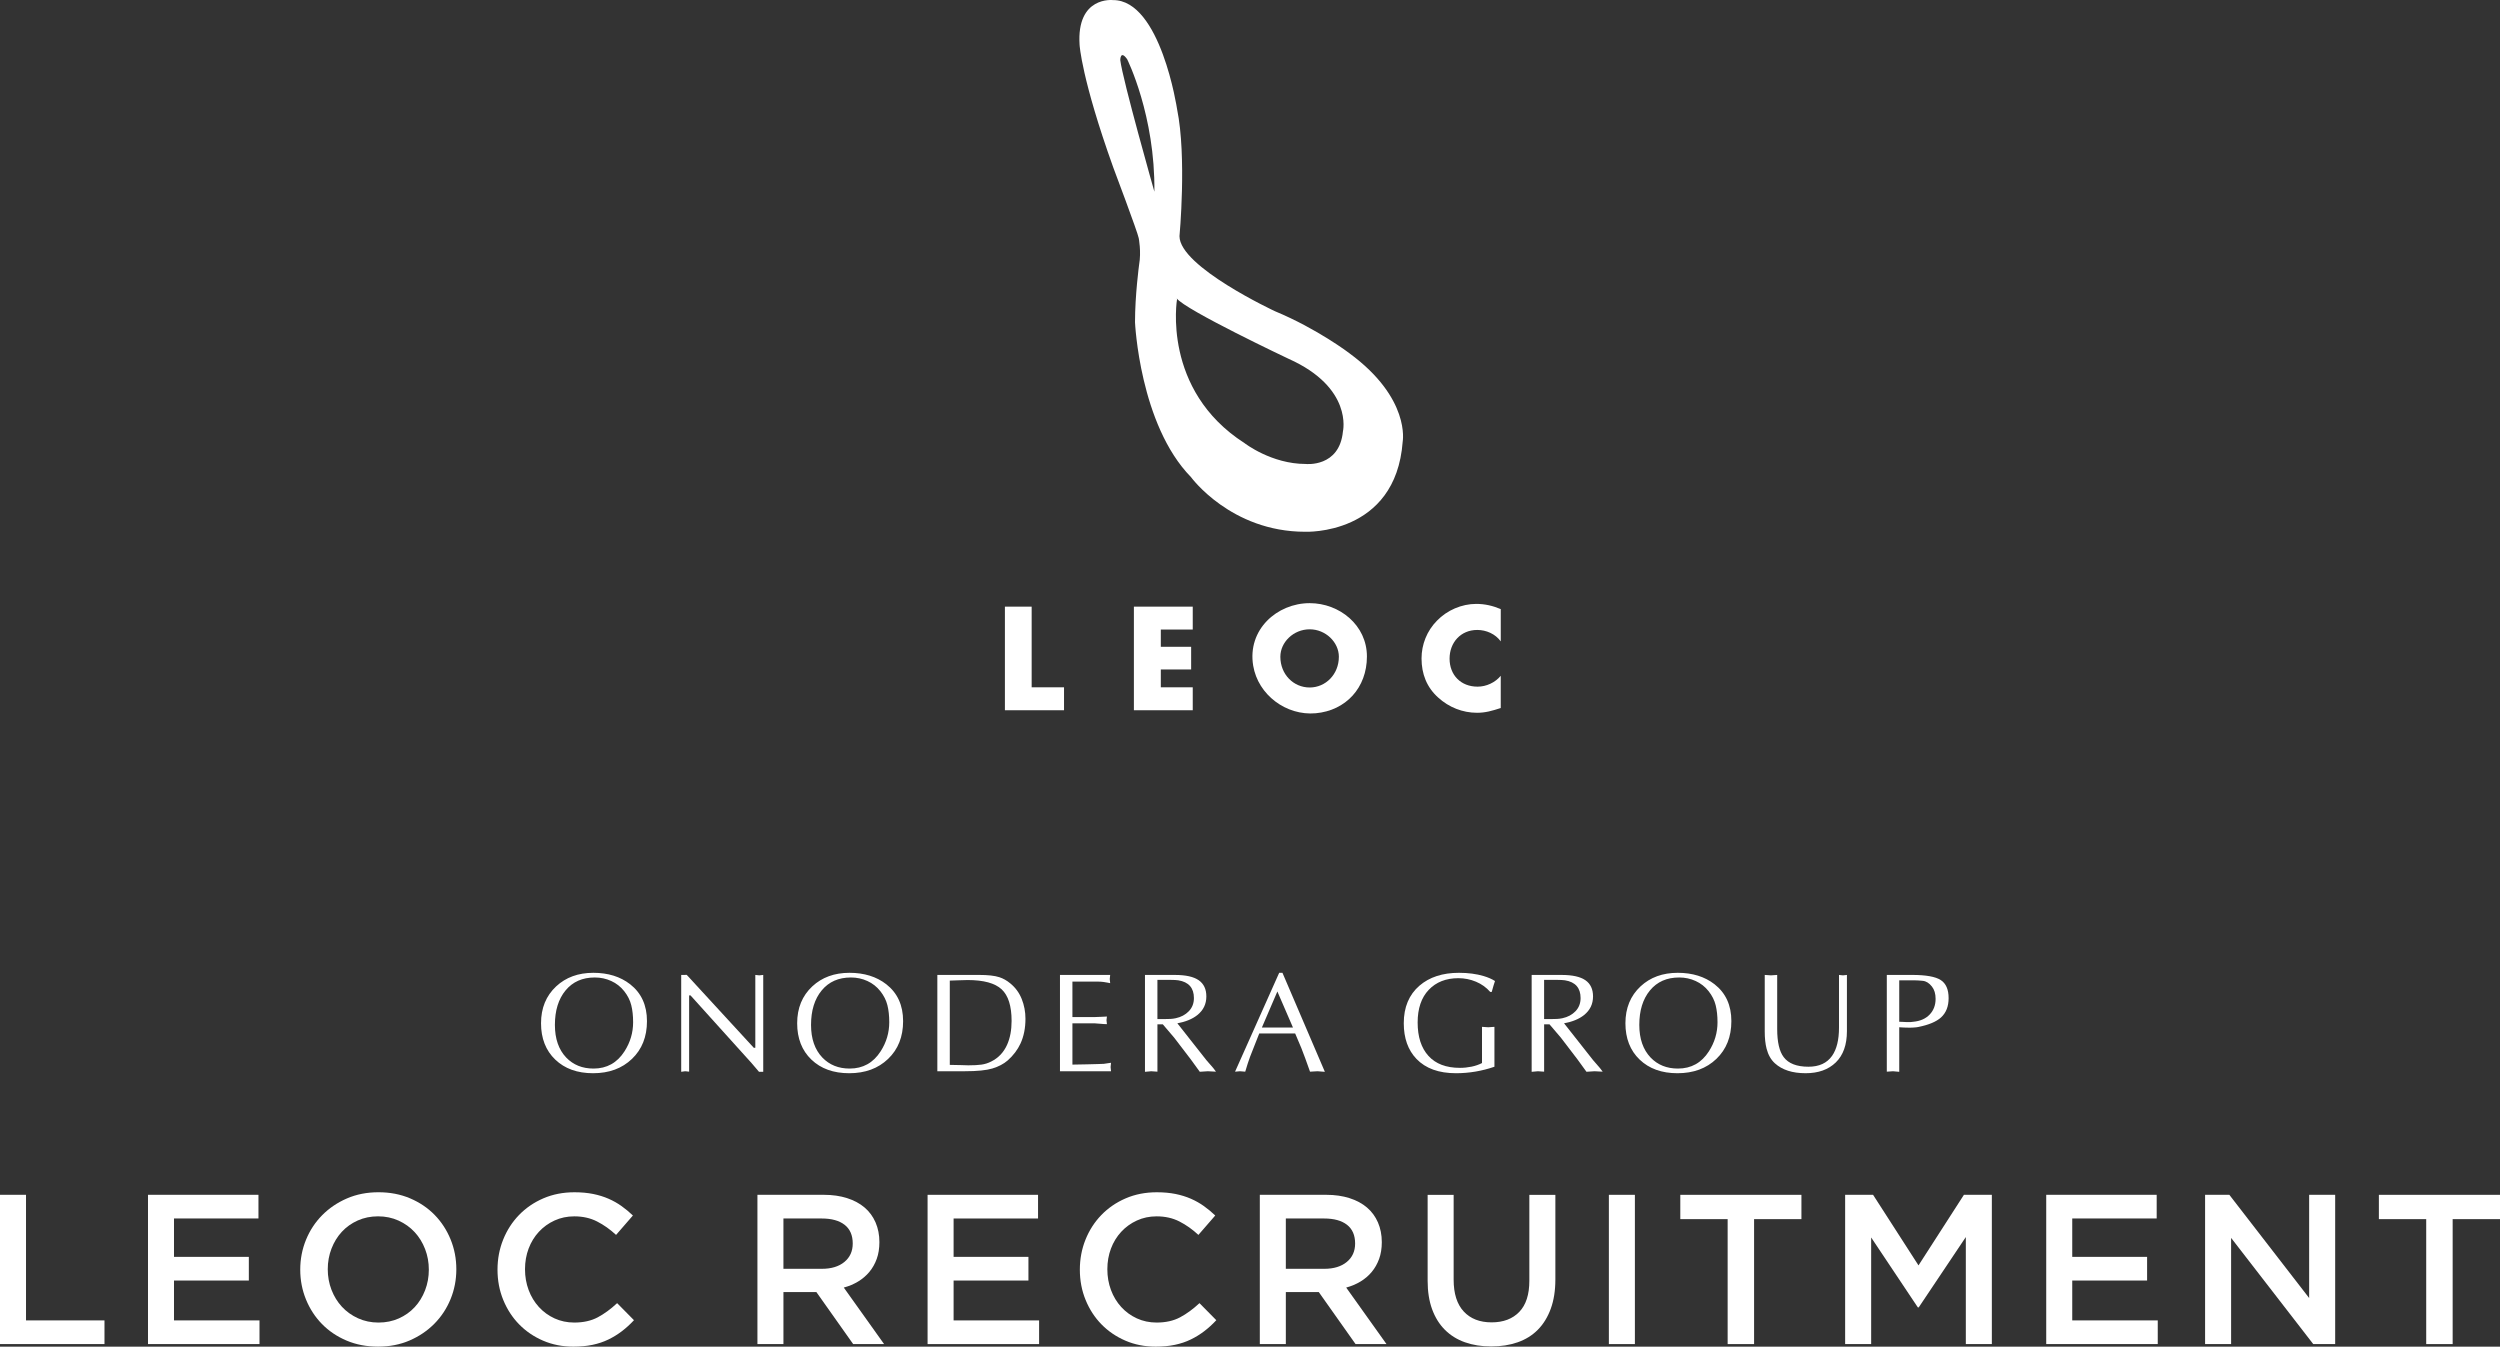
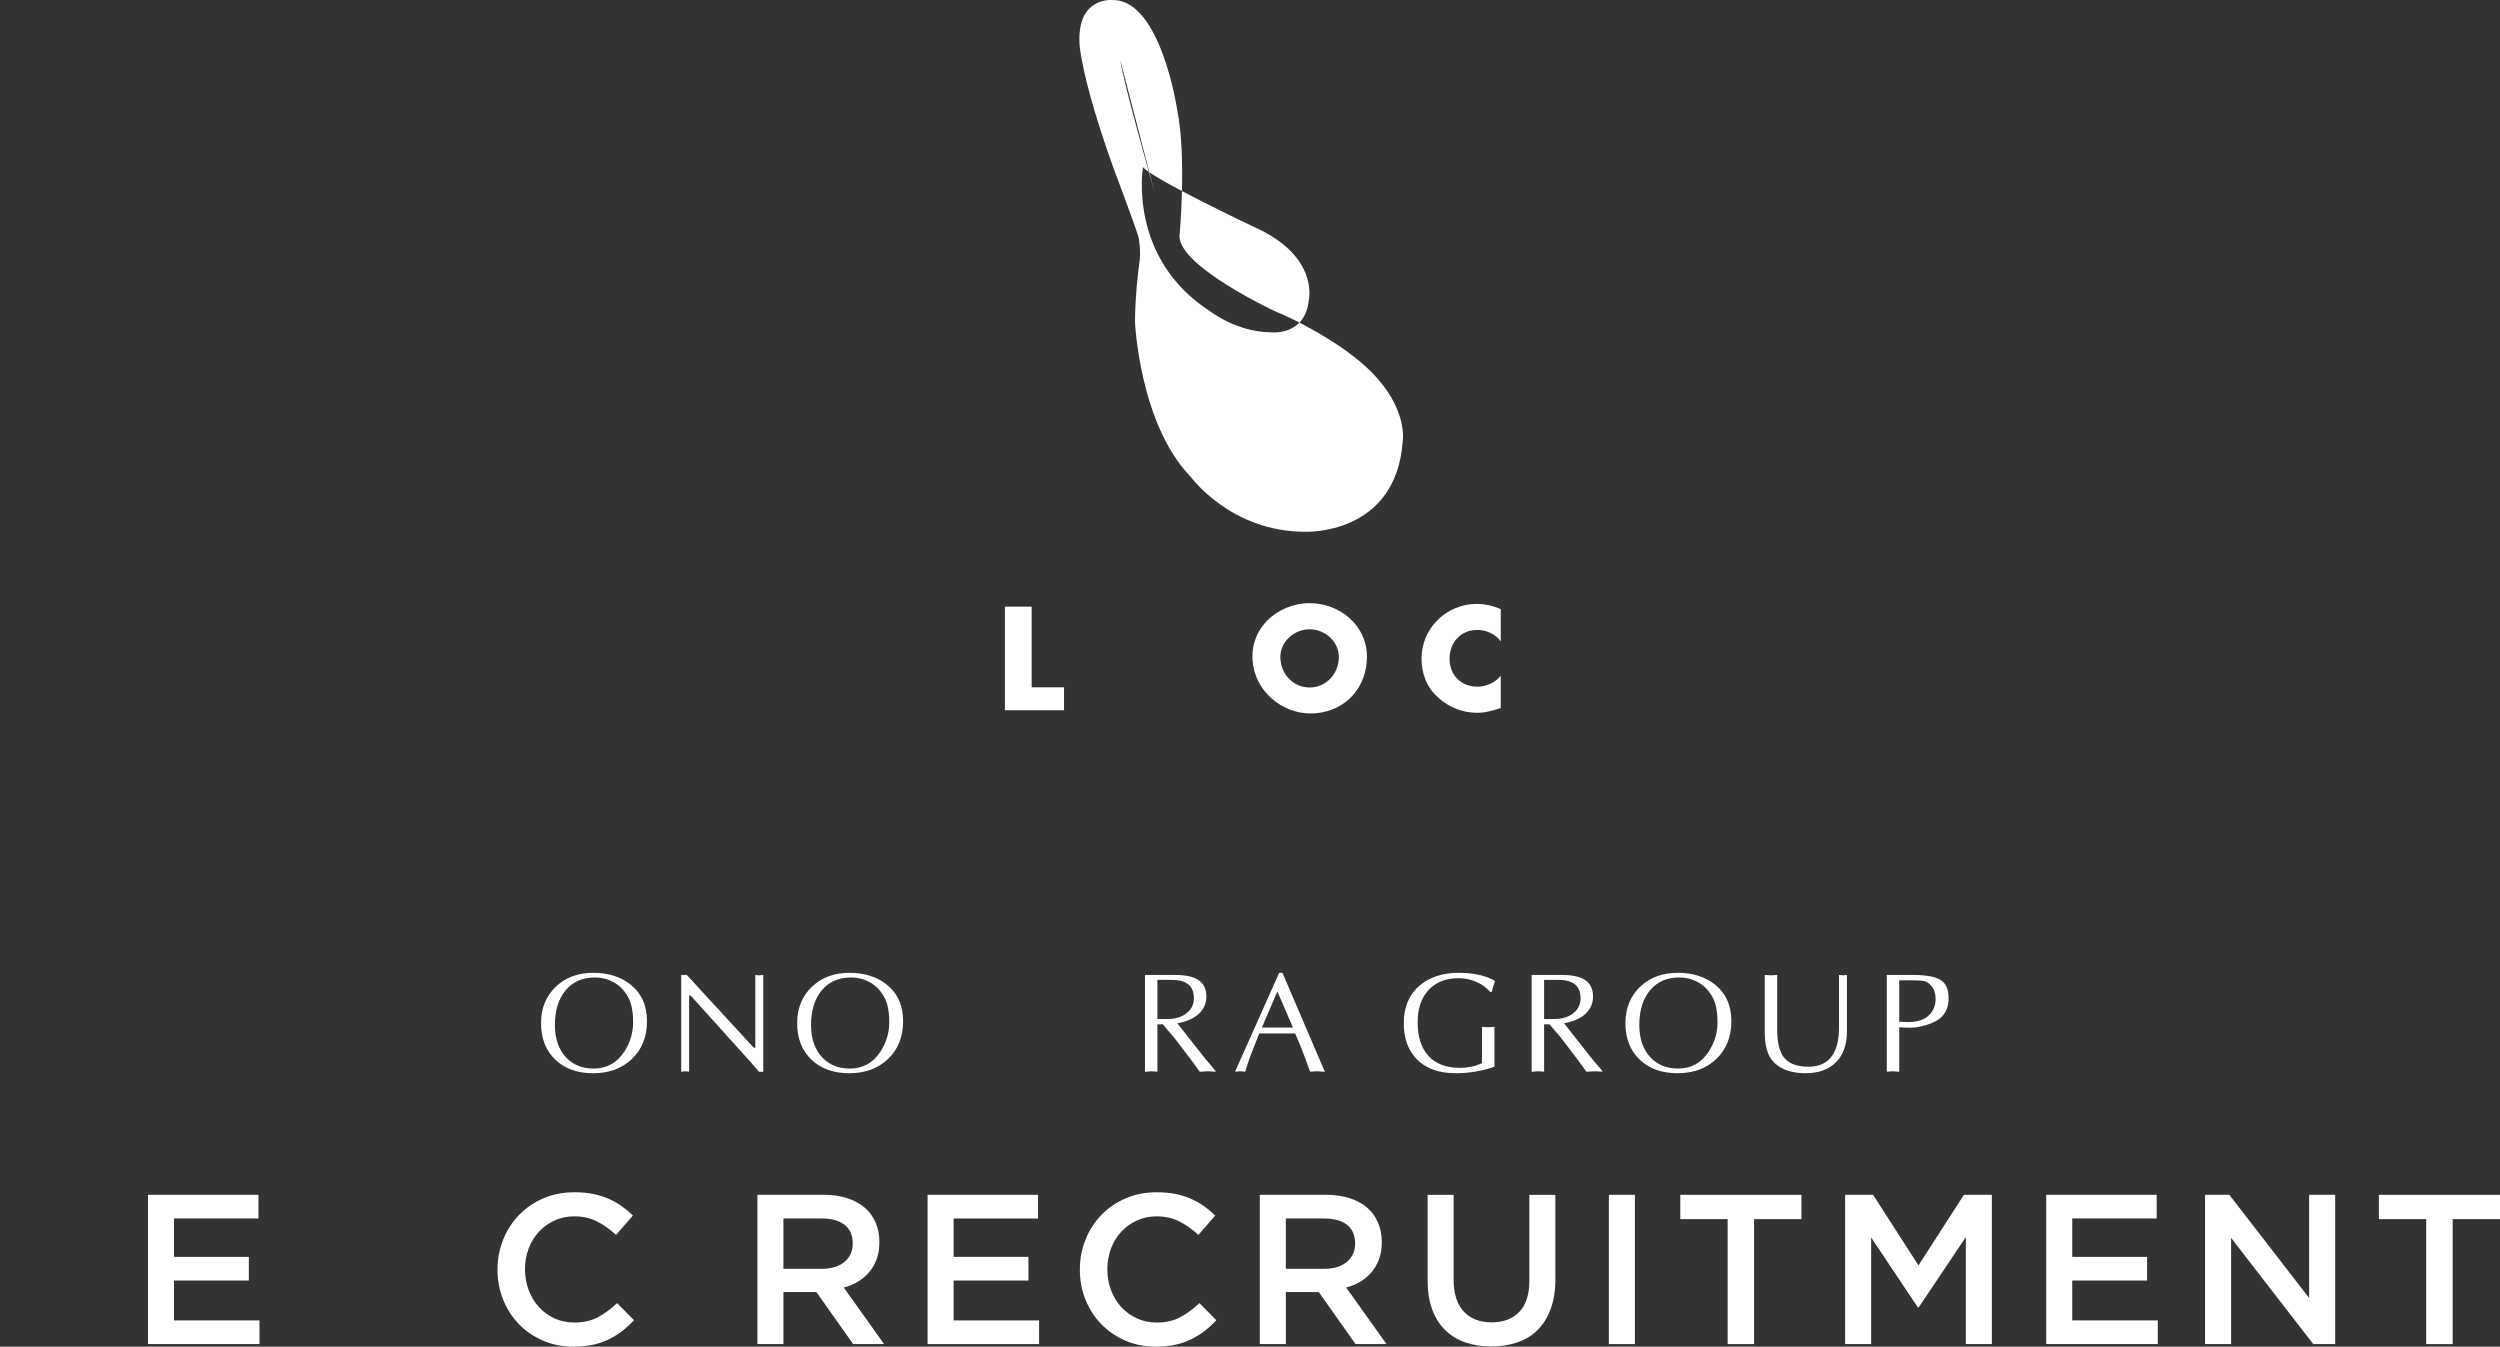
<svg xmlns="http://www.w3.org/2000/svg" id="a" width="229.788" height="123.777" viewBox="0 0 229.788 123.777">
  <rect x="0" y="0" width="229.788" height="123.777" fill="#333333" stroke="none" />
  <g>
-     <path d="M124.038,32.473s-2.935-2.241-6.849-3.867c0,0-8.776-4.085-8.776-6.898,0,0,.679-7.275-.222-11.682,0,0-1.508-10.047-5.896-10.018,0,0-3.359-.383-3.065,4.117,0,0,.17,3.102,3.092,11.256,0,0,2.26,5.997,2.343,6.503,0,0,.251,1.23,.034,2.463,0,0-.375,2.76-.375,5.27,0,0,.418,9.408,5.149,14.24,0,0,3.656,5.019,10.486,5.019,0,0,8.331,.371,8.97-8.29,0,0,.739-3.978-4.893-8.112m-17.93-14.851s-2.929-10.315-3.136-12.099c0,0,0-.973,.632-.082,0,0,2.588,5.173,2.503,12.181m17.332,22.02c-.319,3.344-3.415,3.002-3.427,3.002-3.157,0-5.618-1.915-5.618-1.915-7.63-4.894-6.204-13.236-6.204-13.236l-.036-.076c.763,1.06,10.285,5.559,10.285,5.559,5.944,2.655,5,6.666,5,6.666" fill="#fff" />
+     <path d="M124.038,32.473s-2.935-2.241-6.849-3.867c0,0-8.776-4.085-8.776-6.898,0,0,.679-7.275-.222-11.682,0,0-1.508-10.047-5.896-10.018,0,0-3.359-.383-3.065,4.117,0,0,.17,3.102,3.092,11.256,0,0,2.26,5.997,2.343,6.503,0,0,.251,1.23,.034,2.463,0,0-.375,2.76-.375,5.27,0,0,.418,9.408,5.149,14.24,0,0,3.656,5.019,10.486,5.019,0,0,8.331,.371,8.97-8.29,0,0,.739-3.978-4.893-8.112m-17.93-14.851s-2.929-10.315-3.136-12.099m17.332,22.02c-.319,3.344-3.415,3.002-3.427,3.002-3.157,0-5.618-1.915-5.618-1.915-7.63-4.894-6.204-13.236-6.204-13.236l-.036-.076c.763,1.06,10.285,5.559,10.285,5.559,5.944,2.655,5,6.666,5,6.666" fill="#fff" />
    <g>
      <polygon points="94.825 63.174 97.8 63.174 97.8 65.282 92.366 65.282 92.366 55.76 94.825 55.76 94.825 63.174" fill="#fff" />
-       <polygon points="106.696 57.864 106.696 59.45 109.484 59.45 109.484 61.534 106.696 61.534 106.696 63.174 109.631 63.174 109.631 65.282 104.222 65.282 104.222 55.76 109.631 55.76 109.631 57.864 106.696 57.864" fill="#fff" />
      <path d="M120.381,57.843c1.462,0,2.681,1.186,2.681,2.521,0,1.623-1.219,2.827-2.681,2.827-1.489,0-2.697-1.204-2.697-2.827,0-1.335,1.207-2.521,2.697-2.521m0-2.404c-3.001,0-5.749,2.436-5.193,5.752,.45,2.682,3.04,4.611,5.749,4.368,2.761-.248,4.704-2.339,4.704-5.218s-2.524-4.902-5.26-4.902" fill="#fff" />
      <path d="M137.94,58.95c-.496-.683-1.329-1.048-2.159-1.048-1.522,0-2.543,1.159-2.543,2.637,0,1.505,1.029,2.575,2.575,2.575,.798,0,1.612-.373,2.128-.998v2.962c-.81,.262-1.41,.437-2.179,.437-1.316,0-2.581-.497-3.571-1.399-1.05-.941-1.53-2.168-1.53-3.596,0-1.292,.5-2.539,1.415-3.467,.929-.965,2.276-1.546,3.611-1.546,.798,0,1.521,.17,2.255,.478v2.965h-.002Z" fill="#fff" />
    </g>
  </g>
  <g id="b">
    <g>
      <path d="M54.514,98.646c-1.448,0-2.606-.417-3.478-1.253-.871-.834-1.307-1.949-1.307-3.342s.464-2.523,1.391-3.389c.893-.831,2.032-1.246,3.419-1.246,1.352,0,2.479,.351,3.38,1.051,1.031,.806,1.547,1.935,1.547,3.389,0,1.438-.459,2.594-1.378,3.473-.918,.879-2.11,1.317-3.575,1.317Zm3.679-4.687c0-.588-.056-1.109-.169-1.563s-.329-.885-.65-1.292c-.321-.406-.717-.718-1.189-.934-.473-.217-.977-.325-1.515-.325-1.135,0-2.03,.396-2.685,1.188-.654,.791-.981,1.85-.981,3.173,0,1.272,.347,2.271,1.04,2.999,.65,.675,1.486,1.012,2.509,1.012,1.222,0,2.171-.527,2.847-1.584,.529-.821,.793-1.713,.793-2.674Z" fill="#fff" />
      <path d="M70.153,89.611v8.904h-.39l-.682-.8-5.61-6.22h-.13v7.007l-.364-.039-.364,.052v-8.904l.51-.004,6.165,6.704,.137-.006v-6.694l.364,.039,.364-.039Z" fill="#fff" />
      <path d="M78.057,98.646c-1.448,0-2.606-.417-3.478-1.253-.871-.834-1.307-1.949-1.307-3.342s.464-2.523,1.391-3.389c.893-.831,2.032-1.246,3.419-1.246,1.352,0,2.479,.351,3.38,1.051,1.031,.806,1.547,1.935,1.547,3.389,0,1.438-.459,2.594-1.378,3.473-.918,.879-2.11,1.317-3.575,1.317Zm3.679-4.687c0-.588-.056-1.109-.169-1.563s-.329-.885-.65-1.292c-.321-.406-.717-.718-1.189-.934-.473-.217-.977-.325-1.515-.325-1.135,0-2.03,.396-2.685,1.188-.654,.791-.981,1.85-.981,3.173,0,1.272,.347,2.271,1.04,2.999,.65,.675,1.486,1.012,2.509,1.012,1.222,0,2.171-.527,2.847-1.584,.529-.821,.793-1.713,.793-2.674Z" fill="#fff" />
-       <path d="M86.156,98.464v-8.853h3.835c.815,0,1.435,.068,1.859,.207,.355,.113,.693,.305,1.014,.572,.468,.382,.817,.858,1.047,1.43,.229,.572,.344,1.18,.344,1.82,0,.858-.152,1.617-.455,2.275-.269,.58-.663,1.101-1.183,1.56-.373,.321-.839,.565-1.398,.734-.559,.169-1.402,.254-2.528,.254h-2.535Zm1.144-8.333v7.748c.26,0,.606,.007,1.04,.02s.654,.02,.663,.02c.494,0,.897-.021,1.209-.065,.312-.043,.611-.139,.897-.286,.659-.328,1.144-.84,1.456-1.533,.277-.615,.416-1.348,.416-2.197,0-1.369-.306-2.338-.917-2.906-.611-.566-1.653-.851-3.126-.851-.182,0-.49,.009-.923,.026-.434,.018-.672,.025-.715,.025Z" fill="#fff" />
-       <path d="M98.571,90.222v3.263h2.015c.165,0,.384-.008,.657-.025s.439-.025,.5-.025l-.039,.338,.039,.363c-.156,0-.373-.013-.65-.039-.278-.025-.447-.039-.507-.039h-2.015v3.796c.277,0,.73-.008,1.359-.025,.628-.018,.959-.026,.994-.026,.243,0,.42-.007,.533-.02,.112-.013,.333-.045,.663-.098l-.039,.391,.039,.39h-4.693v-8.853h4.615l-.039,.373,.039,.381c-.26-.053-.473-.09-.637-.111s-.342-.032-.533-.032h-2.301Z" fill="#fff" />
      <path d="M105.24,98.516v-8.904h2.756c.988,0,1.716,.162,2.184,.486,.468,.326,.702,.822,.702,1.489,0,.702-.277,1.274-.832,1.716-.459,.364-1.07,.615-1.833,.754l2.671,3.389,.634,.73,.244,.327-.751-.039-.738,.048-.826-1.139-1.526-1.995-1.047-1.229h-.493v4.354l-.572-.039-.572,.052Zm1.144-8.449v3.601h.666c.191,0,.37-.005,.535-.013,.166-.009,.326-.031,.483-.065,.487-.104,.887-.317,1.201-.641,.313-.324,.47-.728,.47-1.212,0-.932-.479-1.477-1.436-1.632-.183-.025-.409-.038-.679-.038h-1.24Z" fill="#fff" />
      <path d="M117.877,89.416l3.898,9.1-.676-.052-.688,.039c-.312-.893-.578-1.612-.793-2.158-.141-.347-.33-.798-.572-1.353h-3.303c-.503,1.258-.785,1.973-.845,2.146-.13,.347-.277,.802-.442,1.365l-.481-.039-.455,.039,4.056-9.087h.301Zm.967,5.031l-1.434-3.315-1.424,3.315h2.857Z" fill="#fff" />
      <path d="M137.116,91.171h-.143c-.355-.407-.791-.72-1.307-.937-.516-.216-1.056-.324-1.619-.324-1.135,0-2.043,.357-2.723,1.07-.681,.714-1.021,1.716-1.021,3.005,0,1.315,.331,2.339,.994,3.069,.663,.731,1.627,1.098,2.893,1.098,.364,0,.722-.037,1.072-.11s.67-.184,.956-.331v-3.329l.571,.039,.572-.039v3.668c-1.152,.397-2.331,.596-3.536,.596-1.577,0-2.786-.437-3.627-1.312-.78-.812-1.17-1.907-1.17-3.283,0-1.472,.481-2.623,1.443-3.453,.918-.788,2.127-1.182,3.627-1.182,.849,0,1.607,.1,2.274,.299,.407,.121,.754,.273,1.04,.455-.034,.096-.08,.238-.137,.429-.056,.19-.11,.382-.162,.572Z" fill="#fff" />
      <path d="M140.782,98.516v-8.904h2.756c.988,0,1.716,.162,2.185,.486,.468,.326,.701,.822,.701,1.489,0,.702-.277,1.274-.831,1.716-.46,.364-1.071,.615-1.833,.754l2.671,3.389,.633,.73,.245,.327-.752-.039-.738,.048-.826-1.139-1.525-1.995-1.048-1.229h-.492v4.354l-.572-.039-.572,.052Zm1.145-8.449v3.601h.665c.191,0,.37-.005,.535-.013,.165-.009,.326-.031,.482-.065,.487-.104,.888-.317,1.201-.641,.313-.324,.47-.728,.47-1.212,0-.932-.479-1.477-1.436-1.632-.183-.025-.409-.038-.679-.038h-1.239Z" fill="#fff" />
      <path d="M154.186,98.646c-1.447,0-2.606-.417-3.478-1.253-.871-.834-1.307-1.949-1.307-3.342s.464-2.523,1.391-3.389c.893-.831,2.033-1.246,3.42-1.246,1.352,0,2.479,.351,3.38,1.051,1.031,.806,1.547,1.935,1.547,3.389,0,1.438-.46,2.594-1.378,3.473-.919,.879-2.11,1.317-3.575,1.317Zm3.679-4.687c0-.588-.057-1.109-.169-1.563s-.329-.885-.649-1.292c-.321-.406-.718-.718-1.189-.934-.473-.217-.978-.325-1.515-.325-1.136,0-2.03,.396-2.685,1.188-.654,.791-.981,1.85-.981,3.173,0,1.272,.347,2.271,1.04,2.999,.649,.675,1.486,1.012,2.509,1.012,1.222,0,2.171-.527,2.847-1.584,.528-.821,.793-1.713,.793-2.674Z" fill="#fff" />
      <path d="M163.351,89.611v4.971c0,1.194,.199,2.056,.598,2.584,.442,.588,1.2,.882,2.275,.882,.979,0,1.703-.333,2.171-.999,.425-.605,.637-1.472,.637-2.597v-4.841l.364,.039,.364-.039v5.166c0,1.255-.341,2.213-1.021,2.875-.681,.663-1.605,.993-2.776,.993-1.213,0-2.153-.303-2.82-.908-.364-.329-.62-.778-.768-1.351-.112-.432-.169-.96-.169-1.584v-5.191l.572,.039,.572-.039Z" fill="#fff" />
      <path d="M174.569,94.421v4.095l-.572-.052-.571,.039v-8.892h2.326c1.266,0,2.141,.156,2.627,.468,.484,.312,.728,.866,.728,1.663,0,.764-.234,1.357-.702,1.781-.434,.391-1.127,.681-2.08,.871-.112,.026-.265,.044-.455,.053-.19,.008-.299,.013-.324,.013-.2,0-.378-.005-.533-.013-.156-.009-.304-.018-.442-.026Zm0-4.315v3.809c.026,.008,.144,.013,.352,.013,.077,.009,.16,.013,.246,.013h.469c.104-.018,.177-.025,.221-.025,.642-.061,1.144-.281,1.508-.663s.546-.862,.546-1.442c0-.469-.112-.846-.338-1.132-.251-.32-.533-.496-.845-.526-.312-.03-.557-.045-.734-.045h-1.424Z" fill="#fff" />
    </g>
    <g>
-       <path d="M0,109.822H2.391v11.544h7.213v2.176H0v-13.72Z" fill="#fff" />
      <path d="M23.755,111.998h-7.762v3.527h6.879v2.176h-6.879v3.665h7.859v2.176H13.603v-13.72h10.153v2.176Z" fill="#fff" />
-       <path d="M41.415,119.406c-.353,.862-.85,1.617-1.49,2.264-.641,.647-1.398,1.16-2.273,1.539-.876,.379-1.843,.568-2.901,.568s-2.026-.187-2.901-.559c-.875-.372-1.627-.879-2.254-1.52-.627-.64-1.117-1.392-1.47-2.254-.353-.862-.529-1.776-.529-2.744s.177-1.881,.529-2.743c.353-.863,.849-1.617,1.49-2.265,.64-.646,1.398-1.159,2.273-1.538s1.842-.568,2.901-.568,2.025,.187,2.901,.559c.875,.372,1.627,.879,2.254,1.519,.627,.641,1.117,1.392,1.47,2.254,.353,.863,.529,1.777,.529,2.744s-.176,1.882-.529,2.744Zm-2.342-4.596c-.229-.595-.549-1.114-.96-1.559s-.905-.797-1.48-1.059c-.575-.261-1.202-.392-1.881-.392s-1.304,.127-1.872,.382-1.055,.602-1.46,1.039c-.405,.438-.722,.954-.951,1.548-.229,.596-.343,1.226-.343,1.892s.114,1.297,.343,1.892c.229,.595,.549,1.114,.96,1.559s.905,.797,1.479,1.058c.575,.262,1.202,.393,1.882,.393s1.303-.128,1.872-.382c.569-.255,1.055-.602,1.46-1.039,.405-.438,.722-.954,.951-1.549,.229-.594,.343-1.225,.343-1.892s-.114-1.296-.343-1.891Z" fill="#fff" />
      <path d="M57.163,122.357c-.385,.294-.8,.549-1.244,.764-.445,.216-.931,.38-1.46,.49-.529,.111-1.114,.167-1.754,.167-1.006,0-1.934-.184-2.783-.549-.849-.366-1.584-.865-2.205-1.5-.621-.633-1.107-1.381-1.46-2.244-.353-.862-.529-1.79-.529-2.783,0-.979,.173-1.9,.52-2.763,.346-.863,.833-1.617,1.46-2.265,.627-.646,1.372-1.156,2.234-1.528,.862-.372,1.816-.559,2.861-.559,.627,0,1.199,.053,1.715,.156,.516,.105,.99,.252,1.421,.441s.83,.415,1.195,.676c.366,.262,.712,.549,1.039,.863l-1.548,1.783c-.549-.51-1.13-.921-1.745-1.234-.614-.314-1.313-.471-2.097-.471-.653,0-1.258,.127-1.813,.382-.556,.255-1.036,.602-1.44,1.039-.405,.438-.719,.95-.941,1.538-.222,.589-.333,1.223-.333,1.901s.111,1.316,.333,1.911,.536,1.114,.941,1.559c.405,.444,.885,.794,1.44,1.049,.555,.254,1.16,.382,1.813,.382,.836,0,1.555-.16,2.156-.48s1.196-.755,1.784-1.304l1.548,1.568c-.353,.379-.722,.716-1.107,1.01Z" fill="#fff" />
      <path d="M78.419,123.542l-3.382-4.782h-3.027v4.782h-2.391v-13.72h6.115c.784,0,1.493,.102,2.126,.304s1.169,.49,1.607,.862c.438,.372,.774,.83,1.01,1.372,.235,.542,.353,1.146,.353,1.812,0,.575-.082,1.088-.245,1.539-.163,.45-.389,.85-.676,1.195-.288,.347-.631,.641-1.029,.882-.398,.242-.84,.429-1.323,.559l3.704,5.194h-2.842Zm-.787-10.964c-.498-.387-1.199-.58-2.104-.58h-3.519v4.625h3.539c.865,0,1.553-.21,2.064-.63s.767-.984,.767-1.692c0-.761-.25-1.335-.748-1.723Z" fill="#fff" />
      <path d="M95.412,111.998h-7.762v3.527h6.879v2.176h-6.879v3.665h7.859v2.176h-10.25v-13.72h10.153v2.176Z" fill="#fff" />
      <path d="M110.689,122.357c-.385,.294-.8,.549-1.244,.764-.445,.216-.931,.38-1.46,.49-.529,.111-1.114,.167-1.754,.167-1.006,0-1.934-.184-2.783-.549-.849-.366-1.584-.865-2.205-1.5-.621-.633-1.107-1.381-1.46-2.244-.353-.862-.529-1.79-.529-2.783,0-.979,.173-1.9,.52-2.763,.346-.863,.833-1.617,1.46-2.265,.627-.646,1.372-1.156,2.234-1.528,.862-.372,1.816-.559,2.861-.559,.627,0,1.199,.053,1.715,.156,.516,.105,.99,.252,1.421,.441s.83,.415,1.195,.676c.366,.262,.712,.549,1.039,.863l-1.548,1.783c-.549-.51-1.13-.921-1.745-1.234-.614-.314-1.313-.471-2.097-.471-.653,0-1.258,.127-1.813,.382-.556,.255-1.036,.602-1.44,1.039-.405,.438-.719,.95-.941,1.538-.222,.589-.333,1.223-.333,1.901s.111,1.316,.333,1.911,.536,1.114,.941,1.559c.405,.444,.885,.794,1.44,1.049,.555,.254,1.16,.382,1.813,.382,.836,0,1.555-.16,2.156-.48s1.196-.755,1.784-1.304l1.548,1.568c-.353,.379-.722,.716-1.107,1.01Z" fill="#fff" />
      <path d="M124.596,123.542l-3.381-4.782h-3.027v4.782h-2.392v-13.72h6.115c.785,0,1.494,.102,2.127,.304,.635,.202,1.17,.49,1.607,.862s.773,.83,1.01,1.372c.234,.542,.354,1.146,.354,1.812,0,.575-.082,1.088-.246,1.539-.164,.45-.389,.85-.676,1.195-.287,.347-.631,.641-1.029,.882-.398,.242-.84,.429-1.322,.559l3.703,5.194h-2.842Zm-.785-10.964c-.498-.387-1.199-.58-2.104-.58h-3.52v4.625h3.539c.863,0,1.553-.21,2.064-.63,.51-.42,.766-.984,.766-1.692,0-.761-.248-1.335-.746-1.723Z" fill="#fff" />
      <path d="M142.962,117.604c0,1.019-.141,1.914-.422,2.685-.281,.771-.676,1.415-1.186,1.931-.51,.517-1.127,.901-1.853,1.156-.725,.255-1.538,.383-2.439,.383-.89,0-1.692-.128-2.411-.383s-1.333-.637-1.843-1.146-.901-1.14-1.176-1.892c-.274-.751-.411-1.623-.411-2.616v-7.898h2.391v7.801c0,1.28,.309,2.254,.927,2.92,.617,.667,1.472,1,2.562,1,1.077,0,1.925-.32,2.543-.961,.617-.64,.926-1.594,.926-2.861v-7.898h2.392v7.781Z" fill="#fff" />
      <path d="M150.271,109.822v13.72h-2.391v-13.72h2.391Z" fill="#fff" />
      <path d="M161.228,123.542h-2.431v-11.485h-4.351v-2.234h11.133v2.234h-4.352v11.485Z" fill="#fff" />
      <path d="M176.359,120.171h-.079l-4.292-6.429v9.8h-2.392v-13.72h2.568l4.175,6.487,4.175-6.487h2.567v13.72h-2.392v-9.839l-4.331,6.468Z" fill="#fff" />
      <path d="M198.233,111.998h-7.762v3.527h6.88v2.176h-6.88v3.665h7.859v2.176h-10.251v-13.72h10.153v2.176Z" fill="#fff" />
      <path d="M212.247,109.822h2.391v13.72h-2.015l-7.55-9.761v9.761h-2.392v-13.72h2.23l7.335,9.486v-9.486Z" fill="#fff" />
      <path d="M225.437,123.542h-2.431v-11.485h-4.351v-2.234h11.133v2.234h-4.352v11.485Z" fill="#fff" />
    </g>
  </g>
</svg>